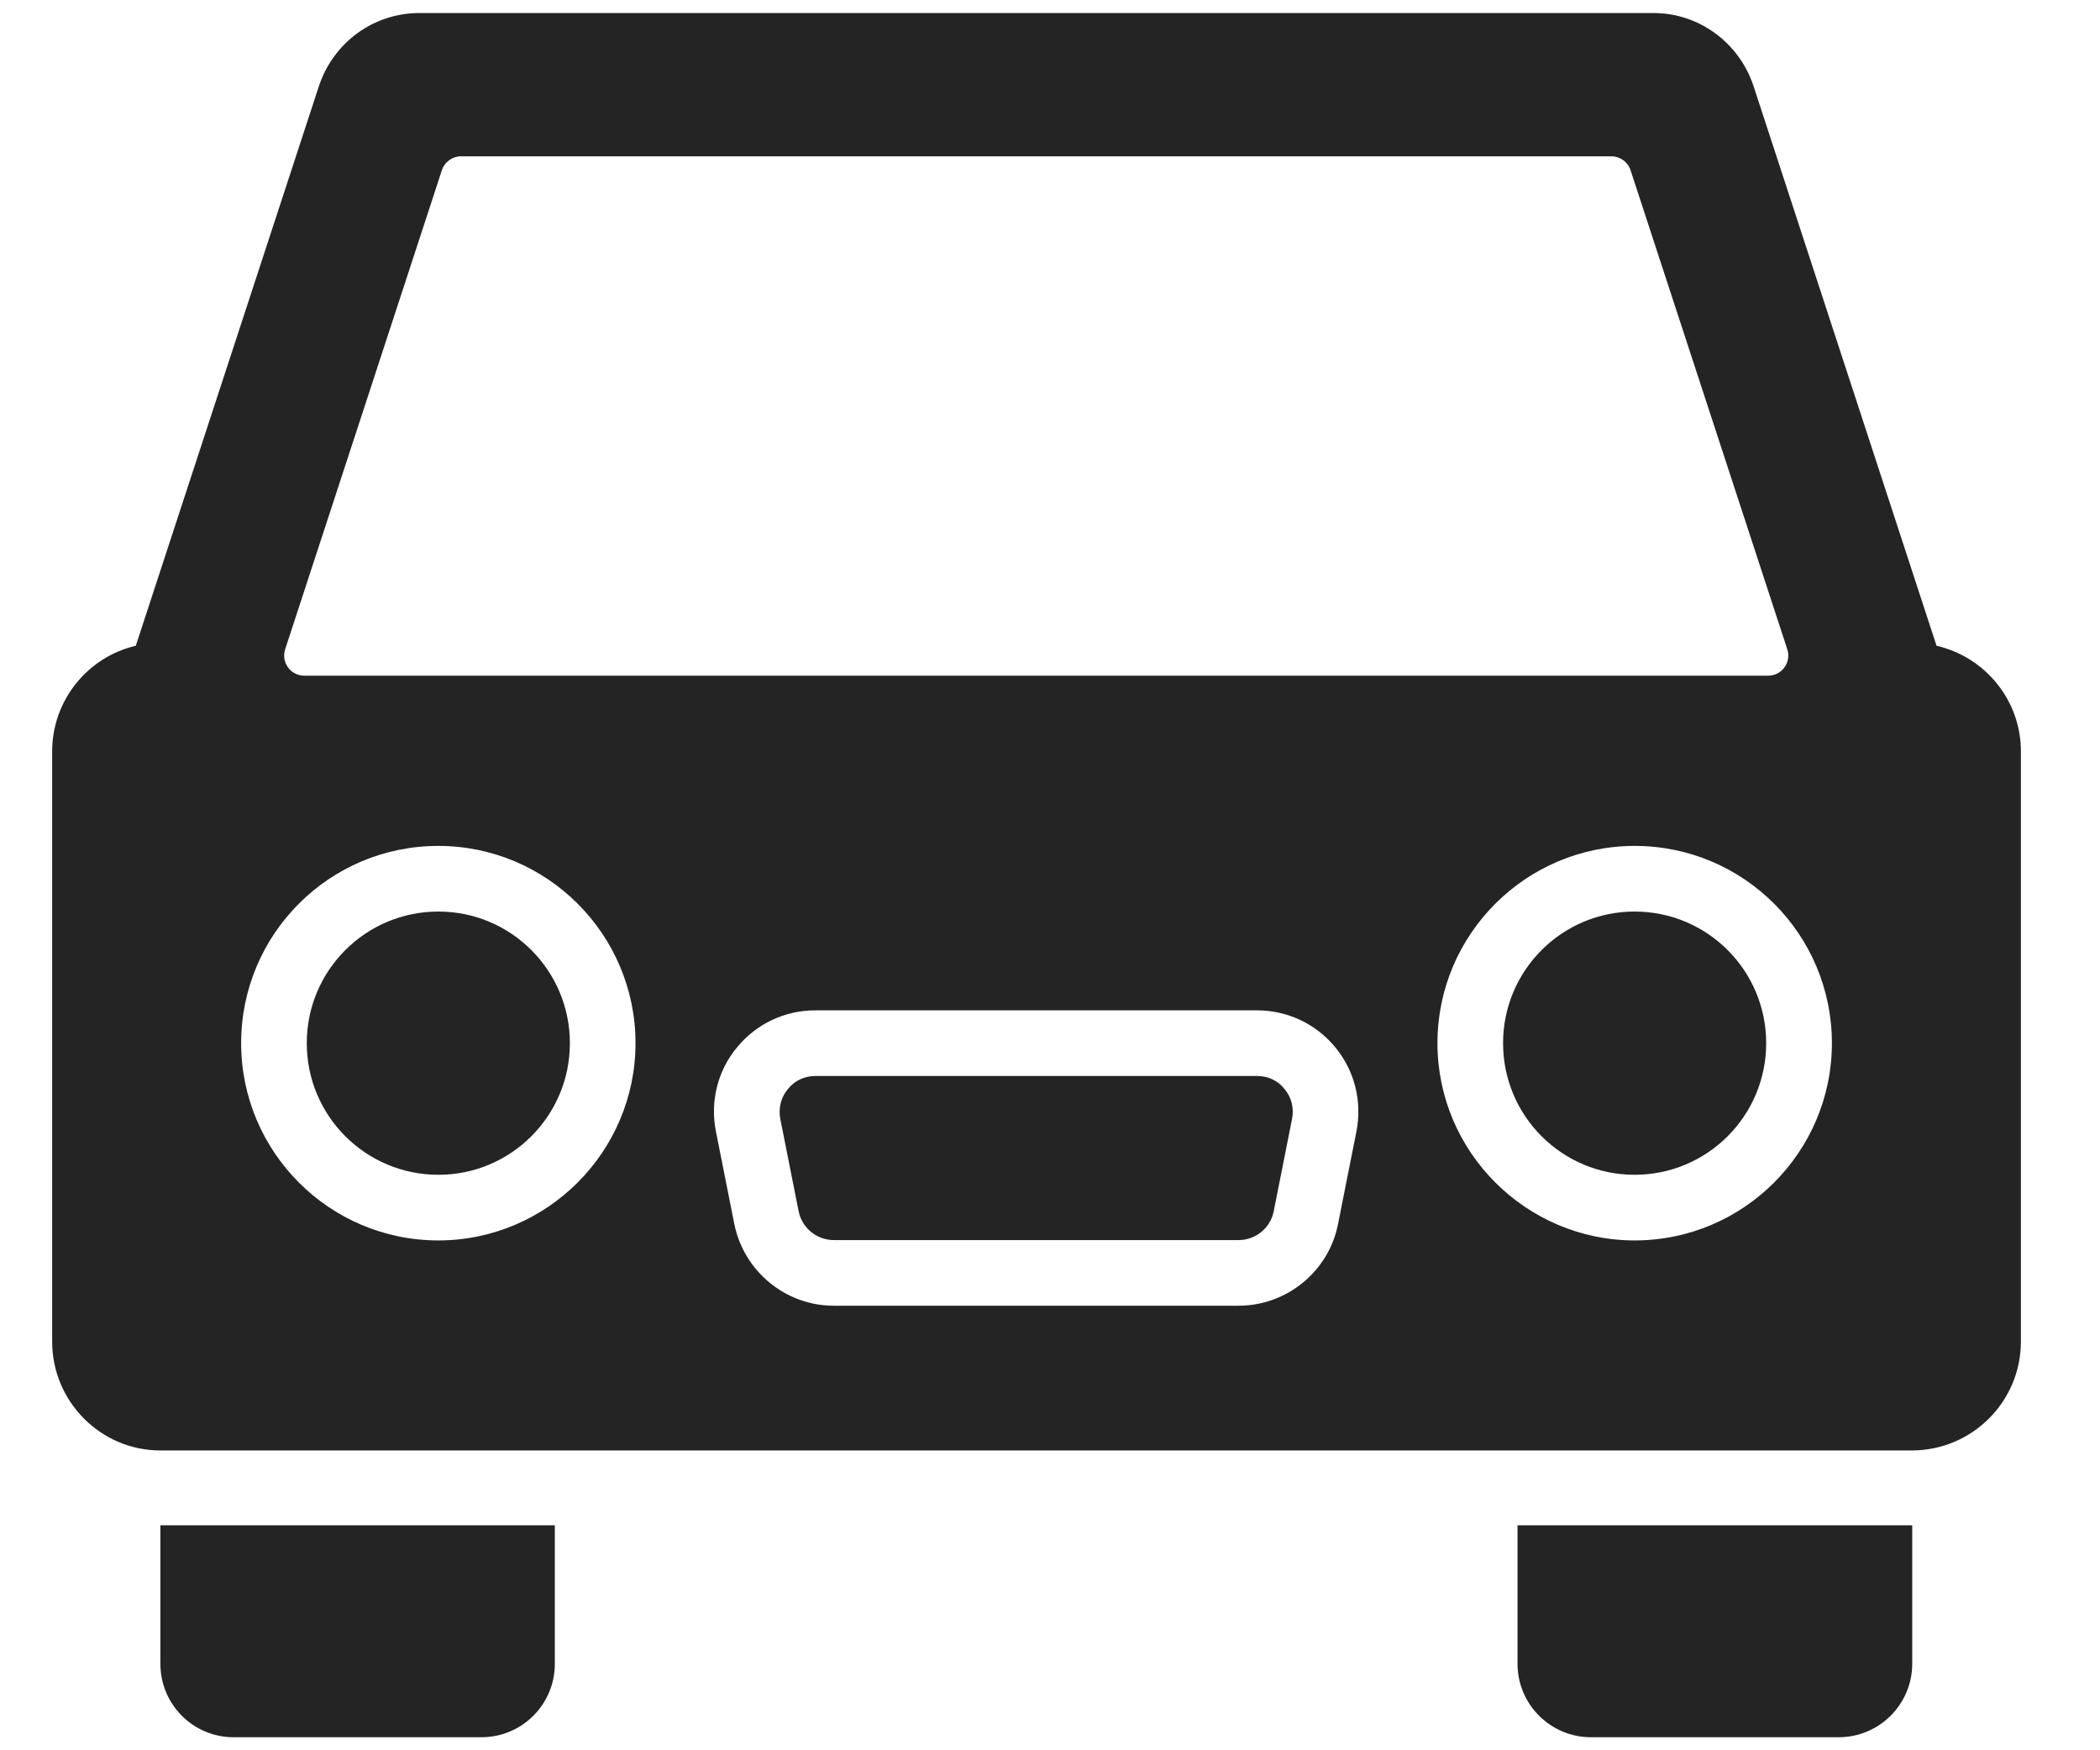
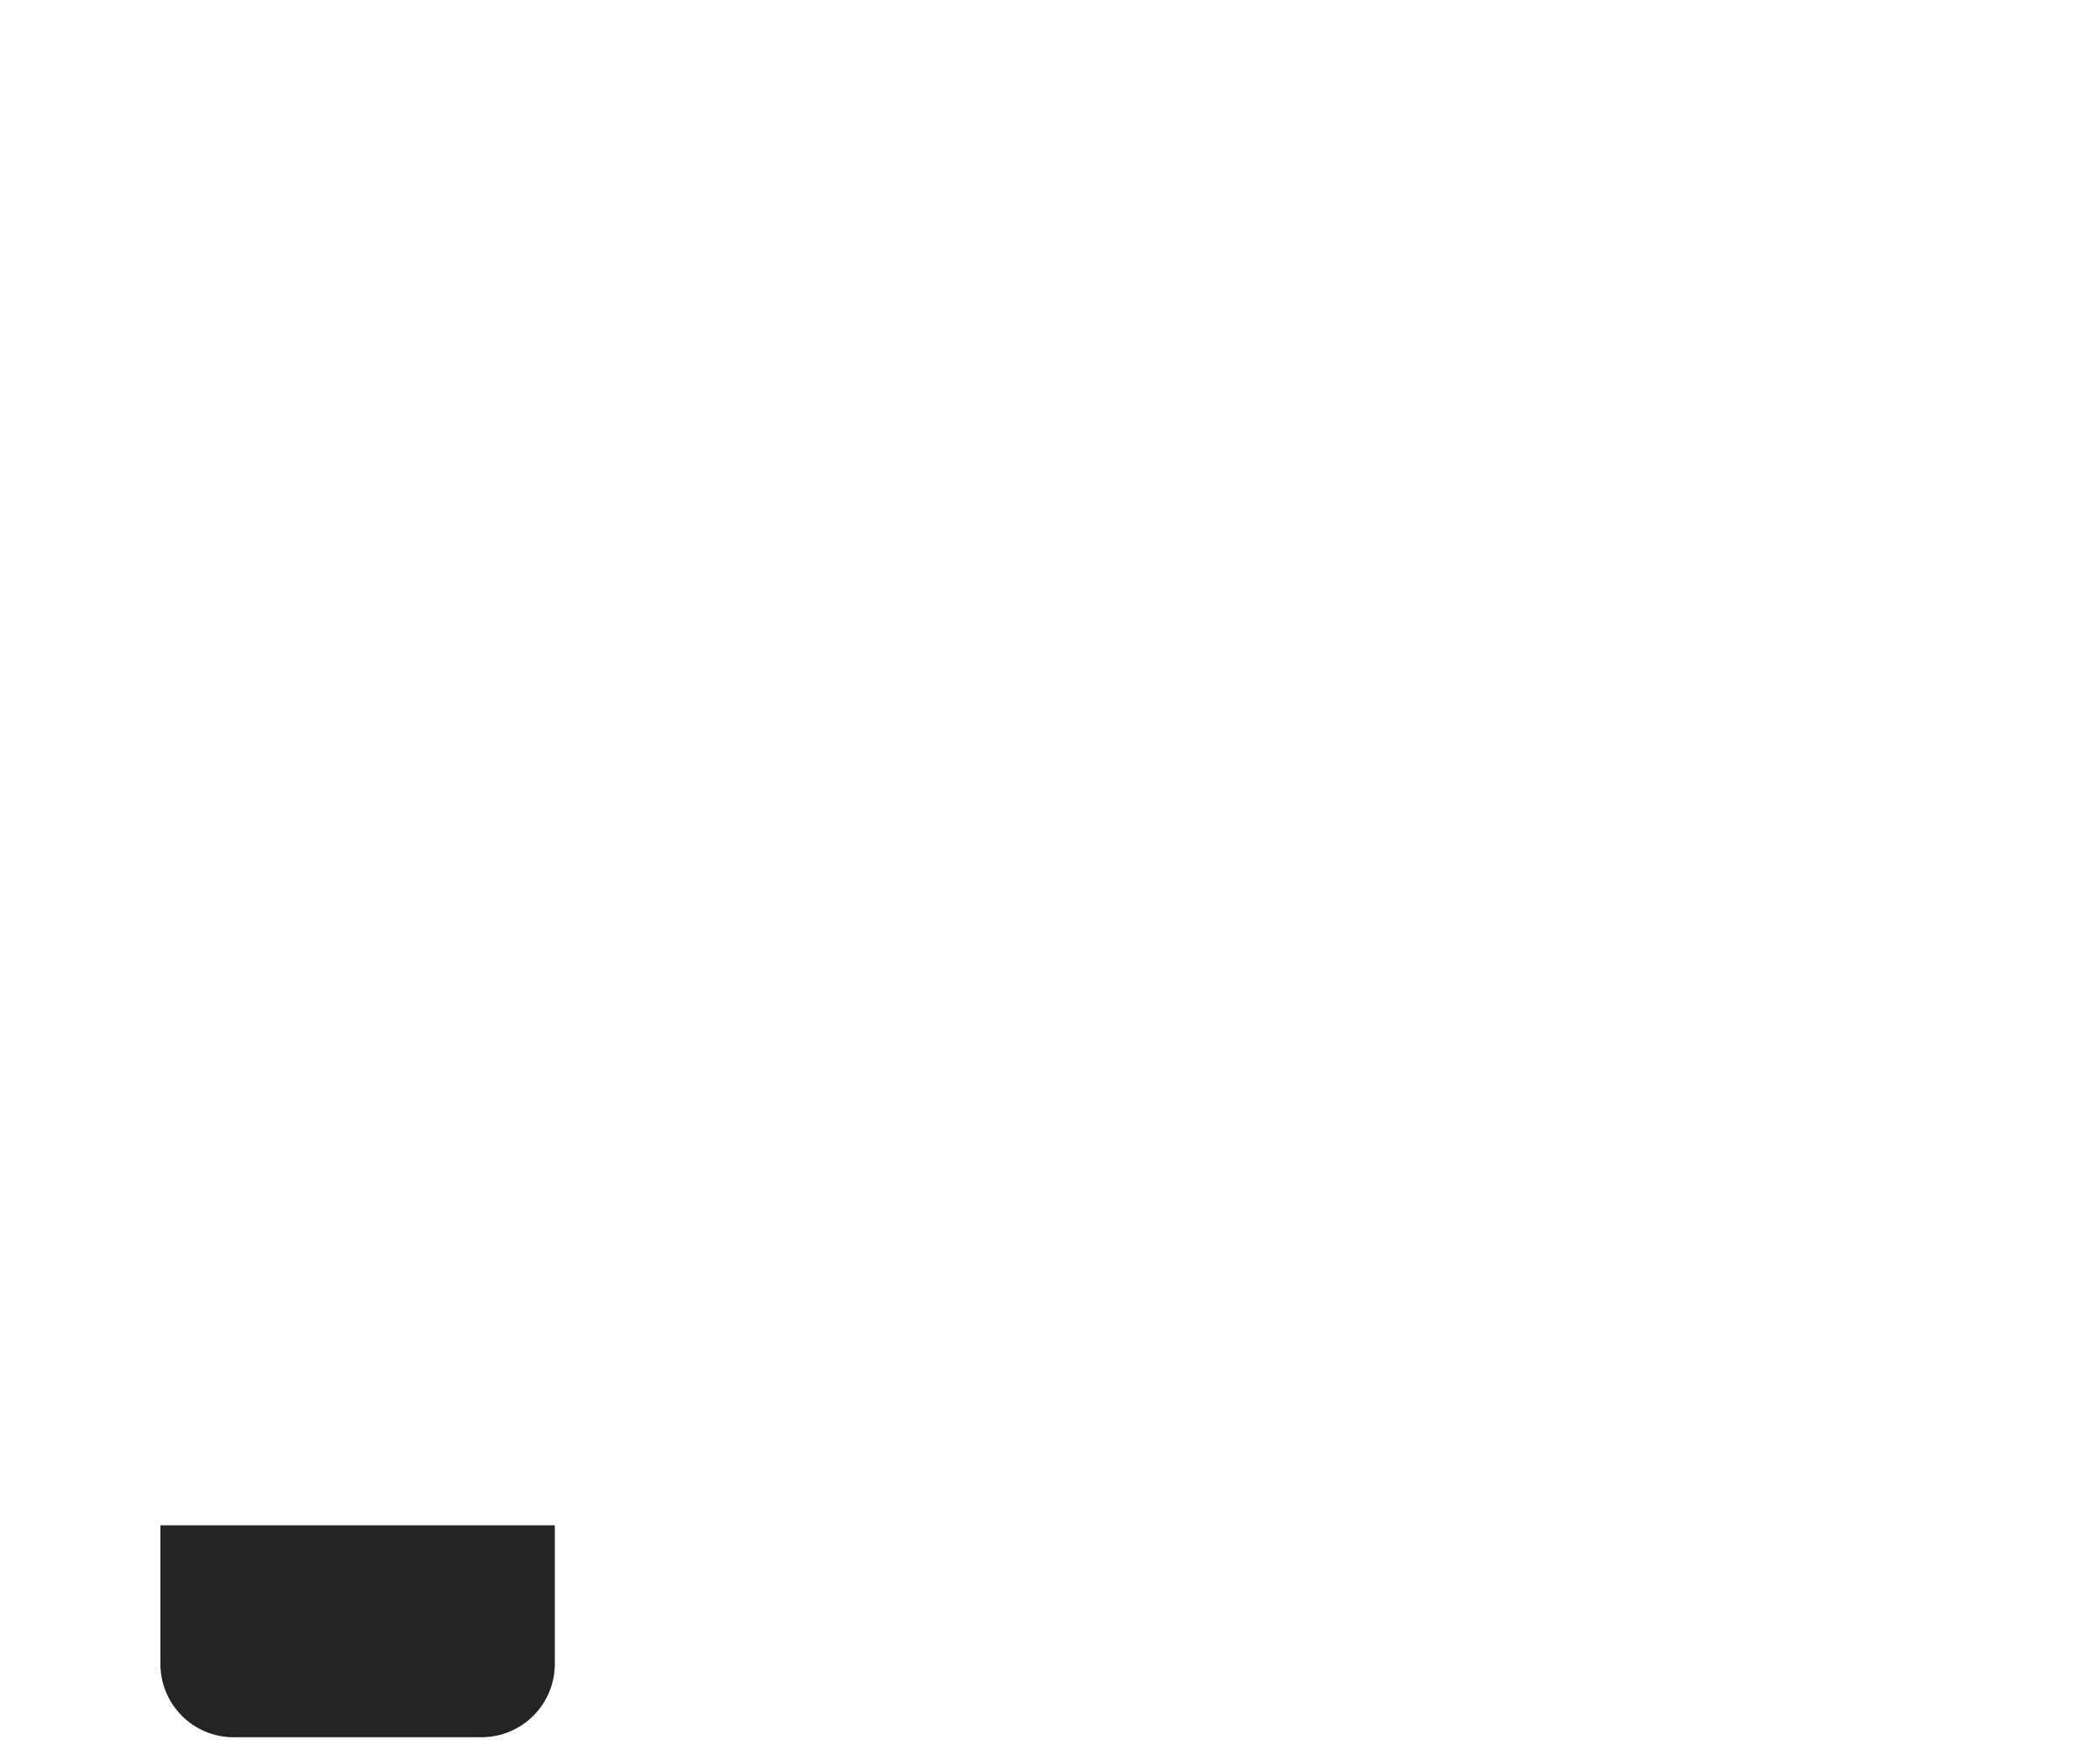
<svg xmlns="http://www.w3.org/2000/svg" width="24" height="20" viewBox="0 0 24 20" fill="none">
-   <path d="M18.681 13.424C19.512 13.424 20.185 12.751 20.185 11.92C20.185 11.089 19.512 10.416 18.681 10.416C17.851 10.416 17.178 11.089 17.178 11.92C17.178 12.751 17.851 13.424 18.681 13.424Z" fill="#242424" />
-   <path d="M5.01 13.424C5.84 13.424 6.513 12.751 6.513 11.92C6.513 11.089 5.84 10.416 5.01 10.416C4.179 10.416 3.506 11.089 3.506 11.92C3.506 12.751 4.179 13.424 5.01 13.424Z" fill="#242424" />
-   <path d="M14.366 12.295H9.319C9.195 12.295 9.082 12.347 9.004 12.445C8.925 12.539 8.895 12.662 8.917 12.782L9.127 13.84C9.165 14.031 9.334 14.17 9.529 14.17H14.156C14.351 14.17 14.52 14.031 14.557 13.84L14.767 12.782C14.79 12.662 14.76 12.539 14.681 12.445C14.606 12.347 14.49 12.295 14.366 12.295Z" fill="#242424" />
  <path d="M2.669 19.851H5.501C5.966 19.851 6.341 19.476 6.341 19.011V17.429H1.833V19.011C1.833 19.476 2.208 19.851 2.669 19.851Z" fill="#242424" />
-   <path d="M21.014 19.851C21.475 19.851 21.854 19.476 21.854 19.011V17.429H17.343V19.011C17.343 19.476 17.721 19.851 18.183 19.851H21.014Z" fill="#242424" />
-   <path d="M22.132 7.379L20.036 0.97C19.867 0.479 19.409 0.149 18.899 0.149H4.792C4.274 0.149 3.817 0.479 3.648 0.974L1.552 7.379C1.004 7.506 0.596 8.001 0.596 8.586V15.329C0.596 16.015 1.151 16.574 1.833 16.574H21.855C22.541 16.57 23.096 16.015 23.096 15.329V8.586C23.096 7.997 22.683 7.506 22.132 7.379ZM3.259 7.419L5.05 1.945C5.081 1.85 5.17 1.786 5.27 1.786H18.415C18.515 1.786 18.604 1.85 18.635 1.945L20.426 7.419C20.475 7.568 20.364 7.721 20.207 7.721H3.478C3.321 7.721 3.21 7.568 3.259 7.419ZM5.009 14.174C3.764 14.174 2.756 13.161 2.756 11.92C2.756 10.675 3.764 9.666 5.009 9.666C6.251 9.666 7.263 10.675 7.263 11.92C7.263 13.161 6.251 14.174 5.009 14.174ZM15.502 12.929L15.292 13.986C15.187 14.526 14.707 14.92 14.156 14.92H9.528C8.977 14.92 8.501 14.526 8.392 13.986L8.182 12.929C8.114 12.587 8.201 12.235 8.422 11.969C8.643 11.699 8.969 11.545 9.318 11.545H14.366C14.714 11.545 15.041 11.699 15.262 11.969C15.483 12.239 15.569 12.587 15.502 12.929ZM18.682 14.174C17.441 14.174 16.428 13.161 16.428 11.92C16.428 10.675 17.441 9.666 18.682 9.666C19.927 9.666 20.936 10.675 20.936 11.92C20.936 13.161 19.927 14.174 18.682 14.174Z" fill="#242424" />
</svg>